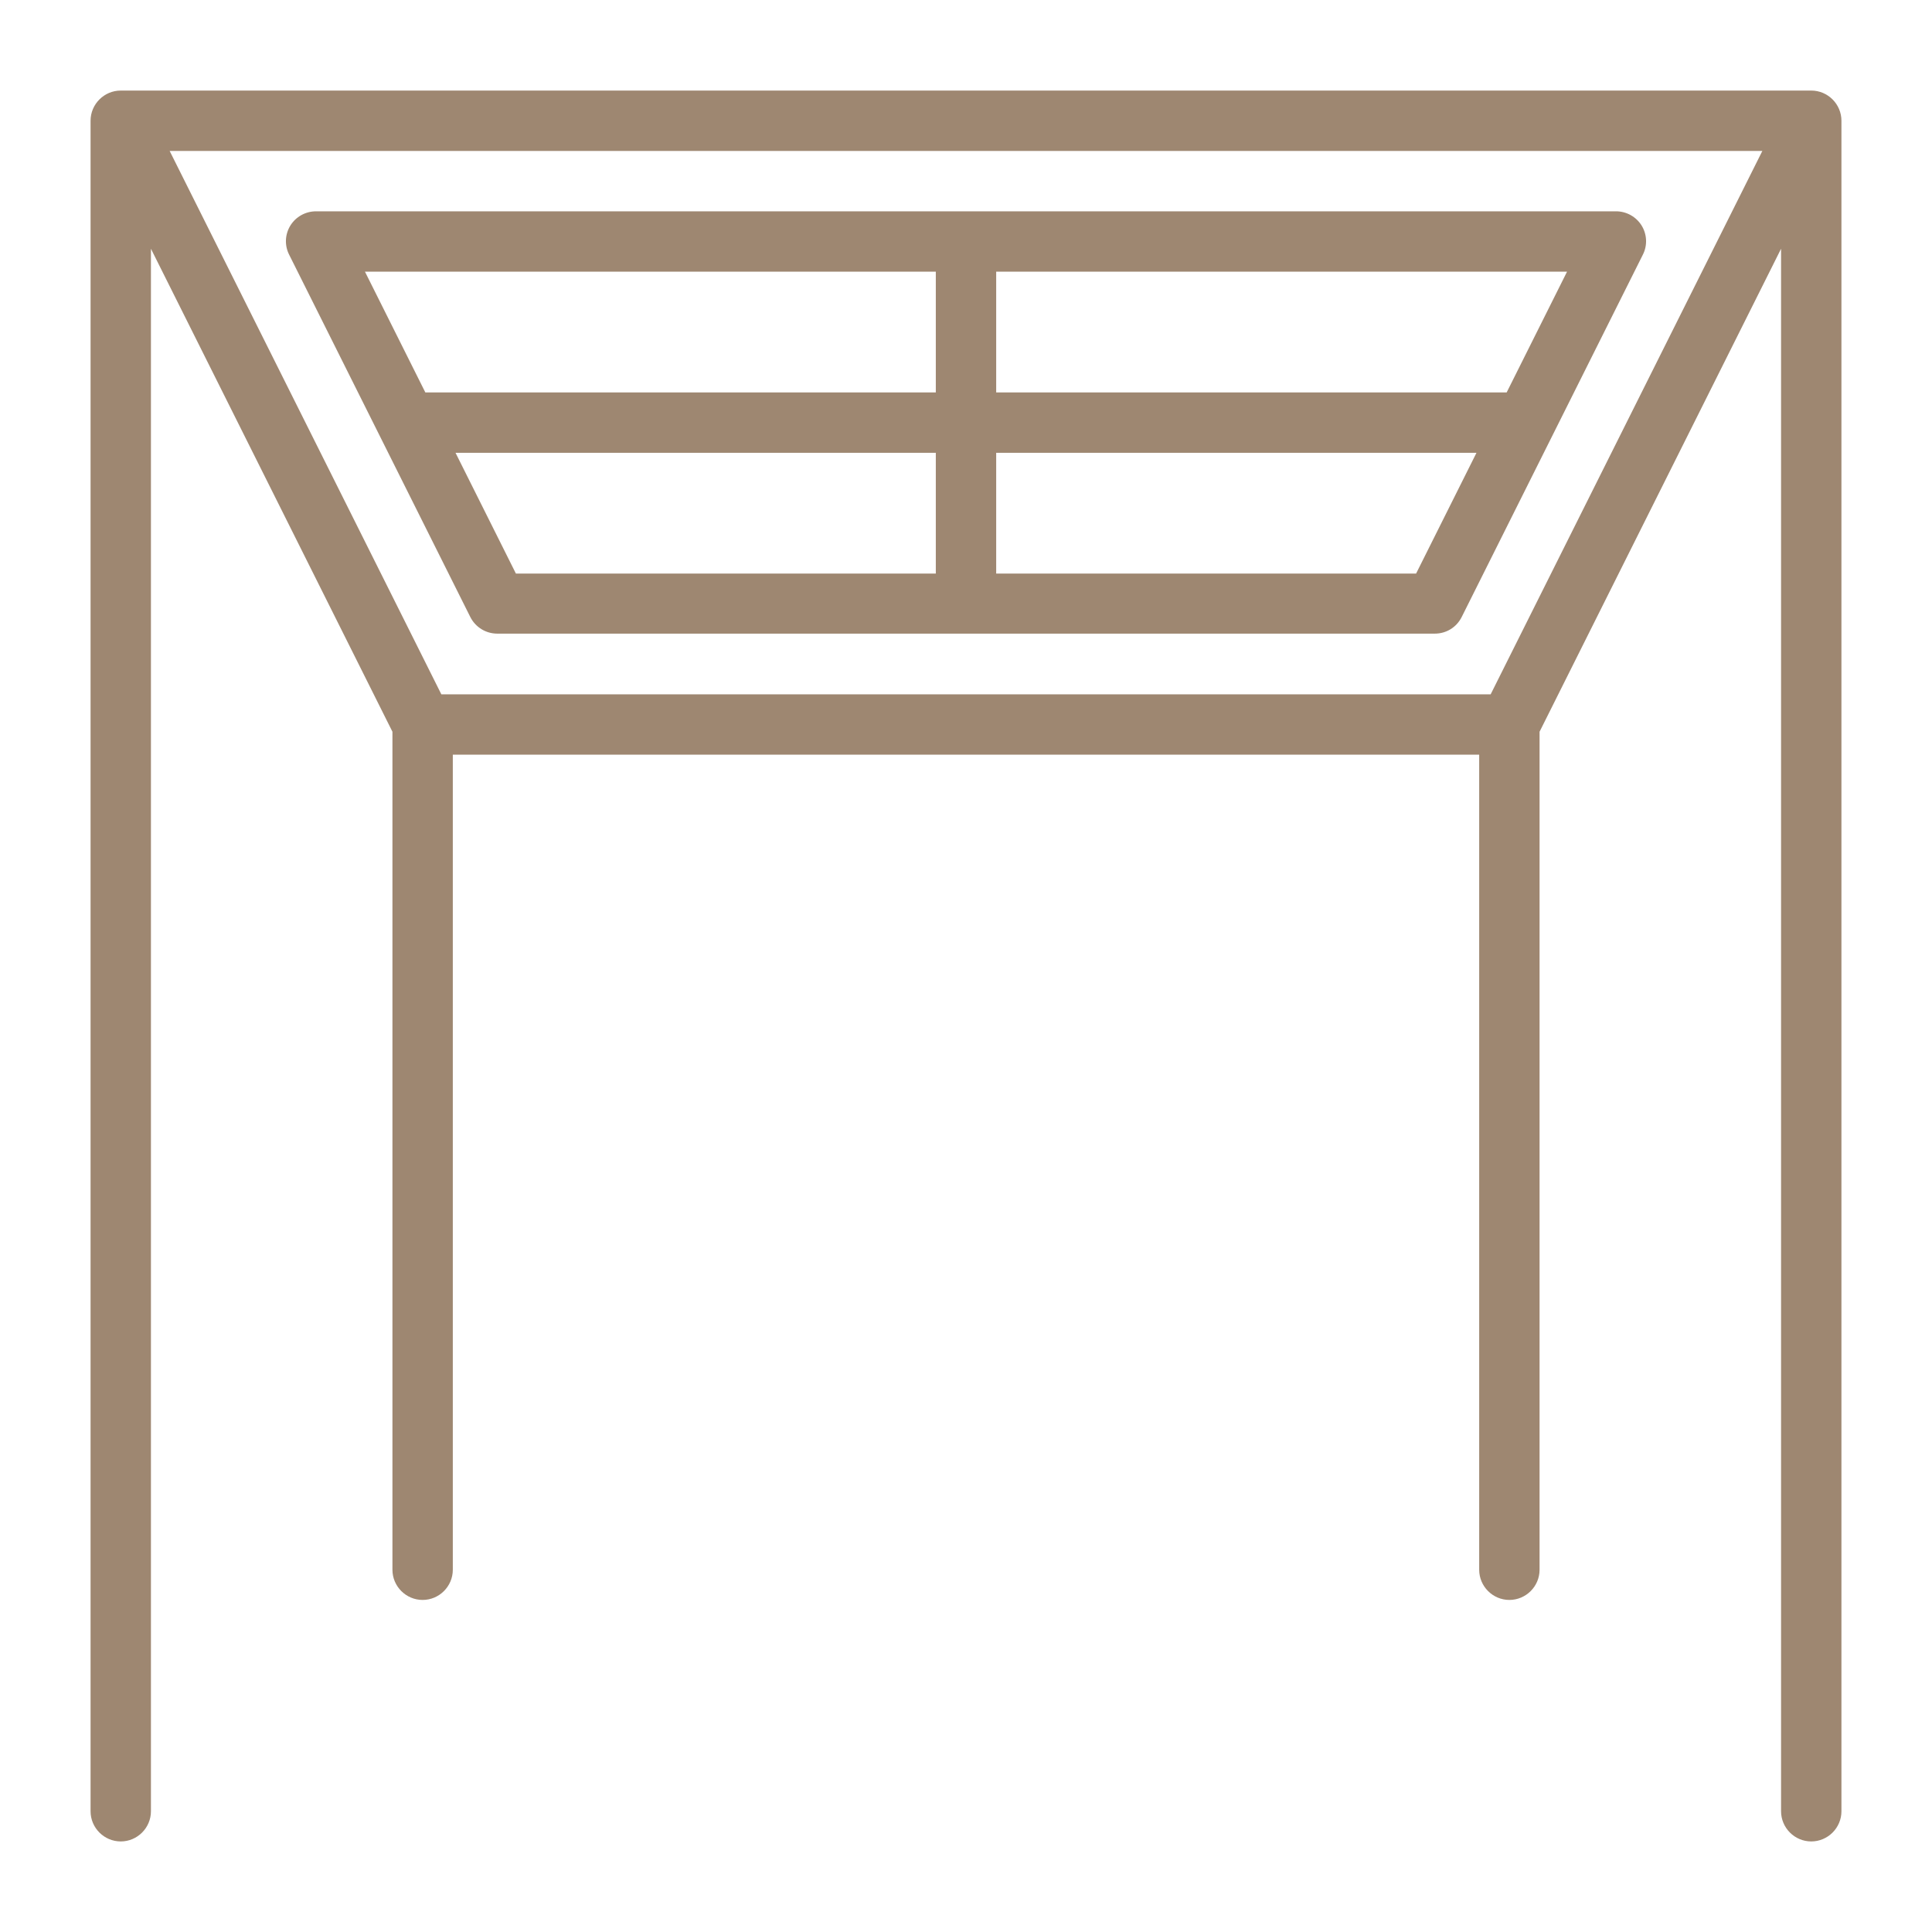
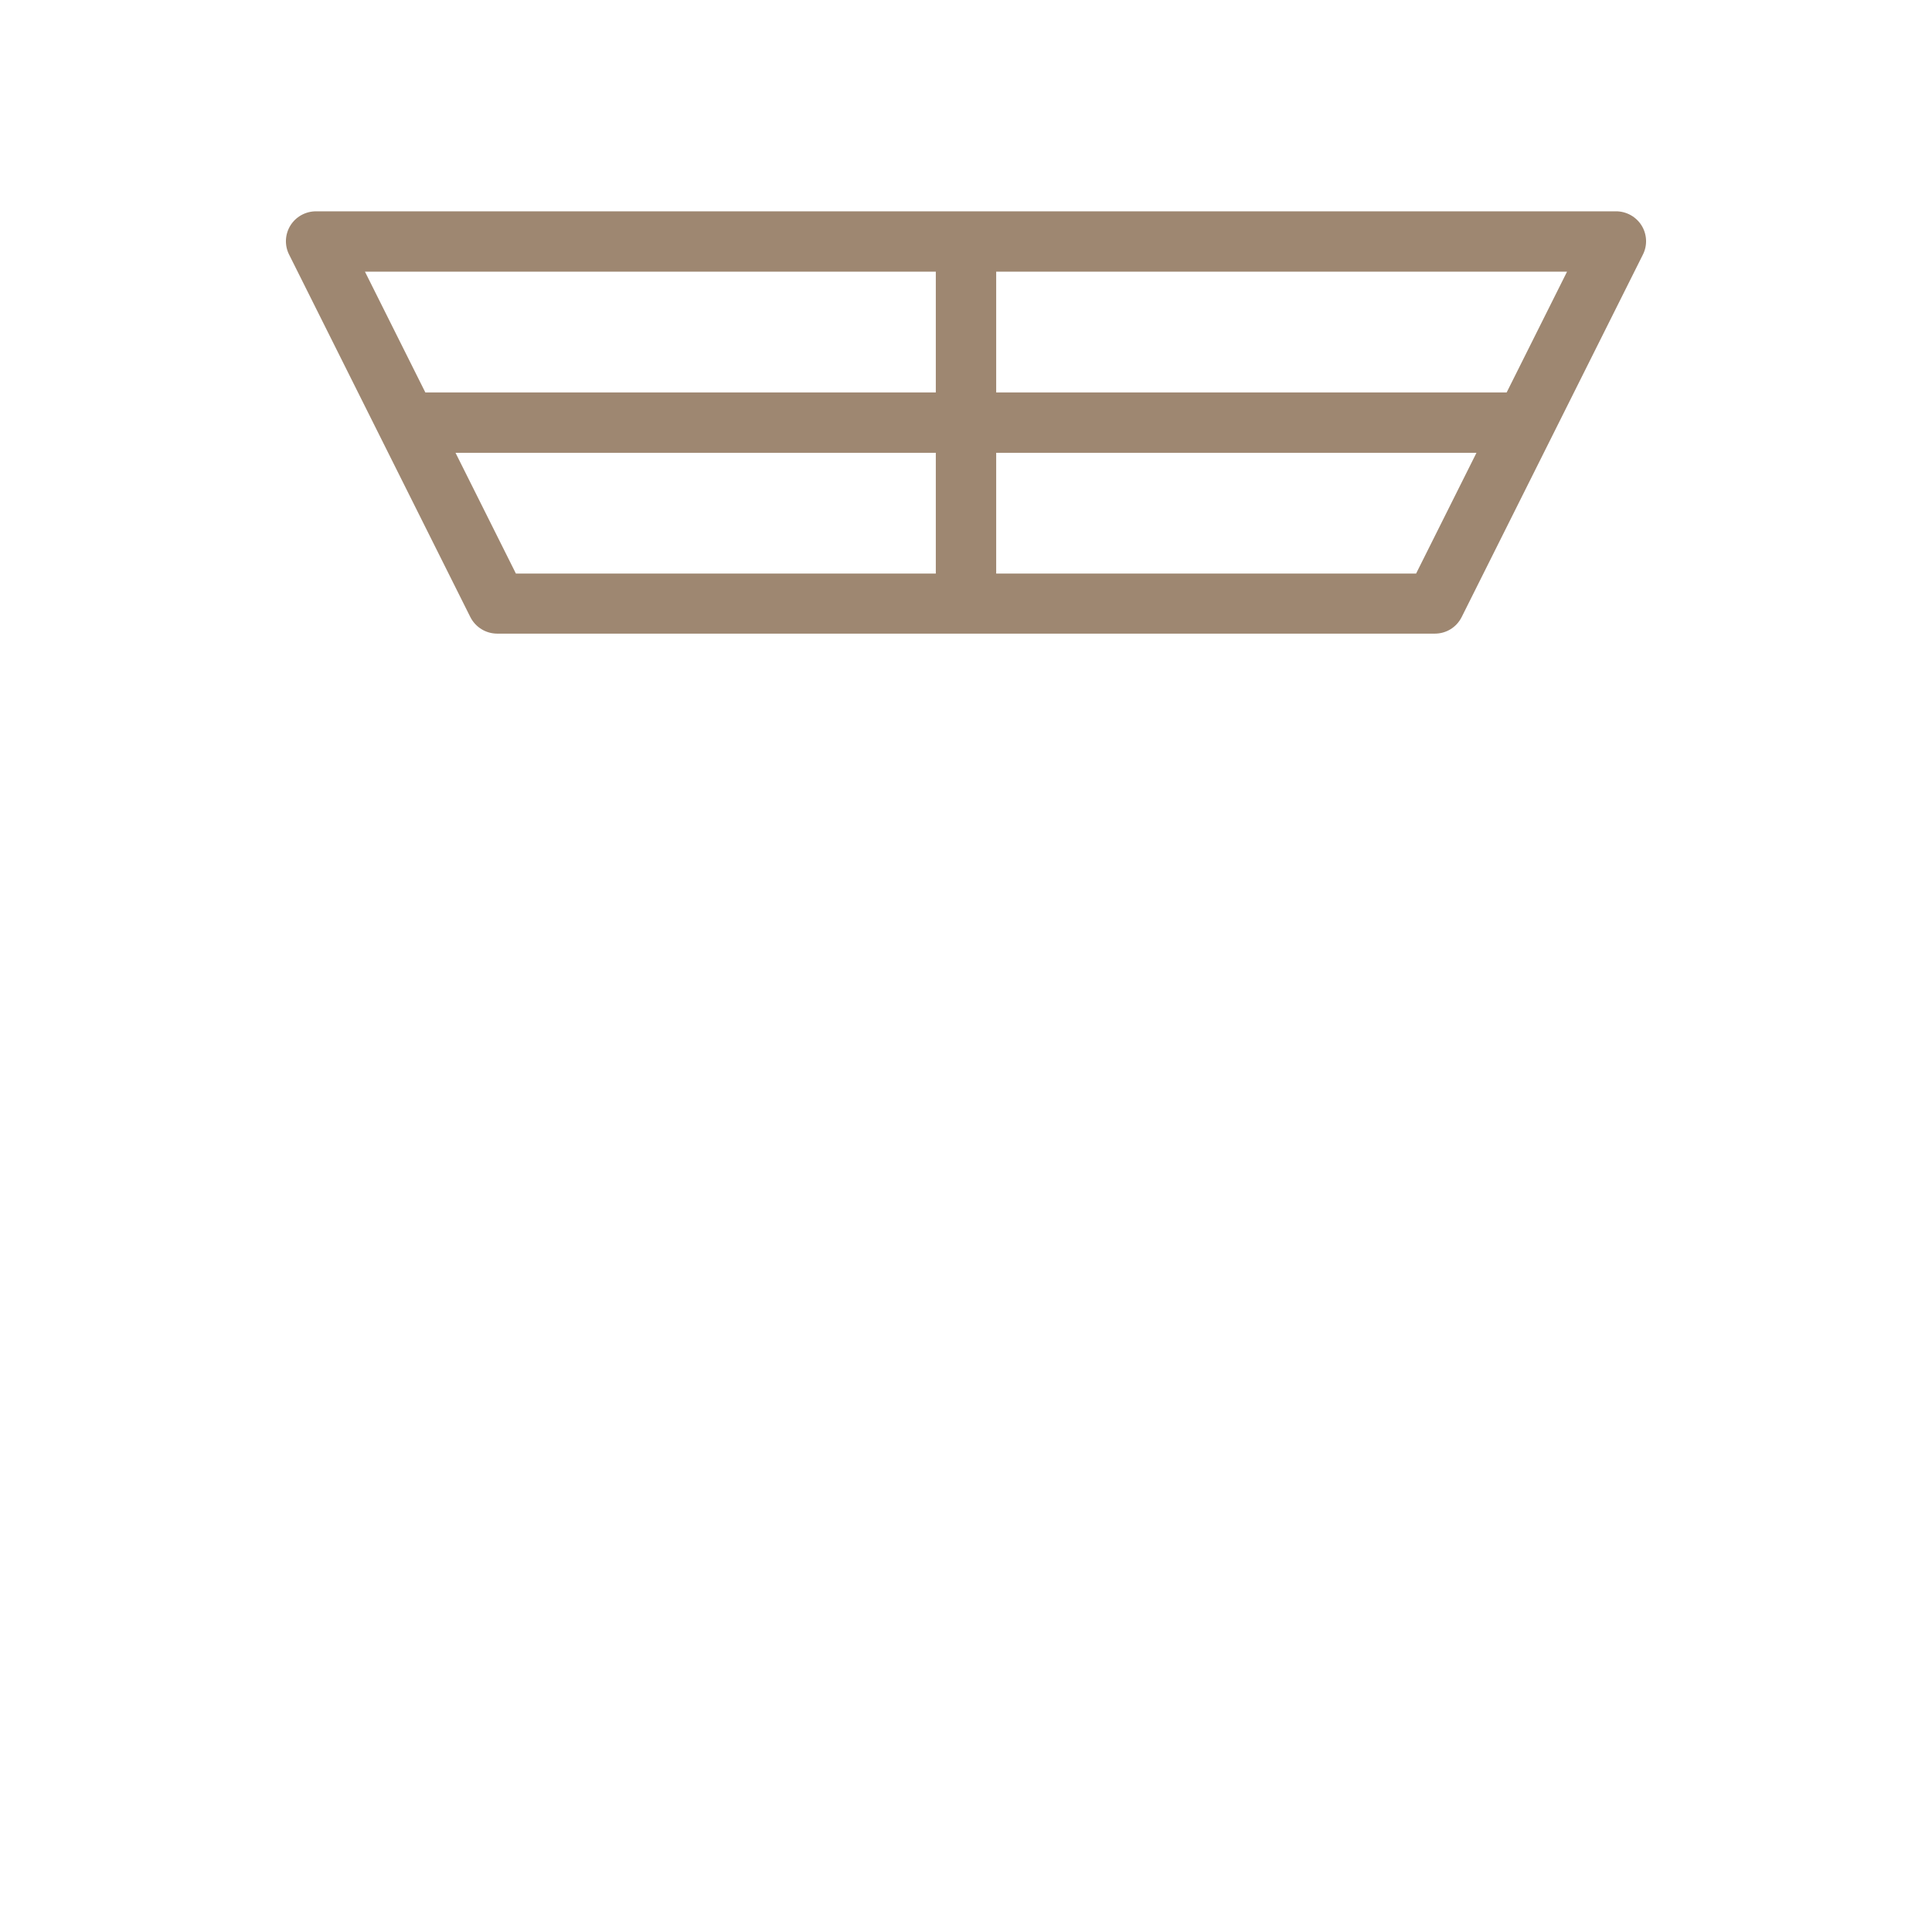
<svg xmlns="http://www.w3.org/2000/svg" width="530" height="530" viewBox="0 0 530 530" fill="none">
-   <path d="M496.875 24.844H33.125C28.57 24.844 24.844 28.57 24.844 33.125V496.875C24.844 501.43 28.57 505.156 33.125 505.156C37.68 505.156 41.406 501.43 41.406 496.875V68.237L107.656 200.737V430.625C107.656 435.18 111.383 438.906 115.938 438.906C120.492 438.906 124.219 435.18 124.219 430.625V207.031H405.781V430.625C405.781 435.18 409.508 438.906 414.062 438.906C418.617 438.906 422.344 435.18 422.344 430.625V200.737L488.594 68.237V496.875C488.594 501.43 492.32 505.156 496.875 505.156C501.43 505.156 505.156 501.43 505.156 496.875V33.125C505.156 28.57 501.43 24.844 496.875 24.844ZM408.928 190.469H121.072L46.541 41.406H483.459L408.928 190.469Z" fill="#9E8771" />
  <path d="M450.334 61.861C449.589 60.667 448.551 59.683 447.319 59.002C446.088 58.321 444.702 57.965 443.295 57.969H86.704C83.806 57.969 81.156 59.459 79.665 61.861C78.175 64.263 78.009 67.327 79.334 69.894L129.021 169.269C129.71 170.634 130.763 171.783 132.063 172.587C133.364 173.391 134.863 173.819 136.392 173.823H393.607C396.754 173.823 399.57 172.084 400.978 169.269L450.665 69.894C451.99 67.327 451.825 64.263 450.334 61.861ZM256.718 74.531V107.656H116.682L100.12 74.531H256.718ZM124.964 124.219H256.718V157.344H141.526L124.964 124.219ZM388.473 157.344H273.281V124.219H405.036L388.473 157.344ZM413.317 107.656H273.281V74.531H429.879L413.317 107.656Z" fill="#9E8771" />
</svg>